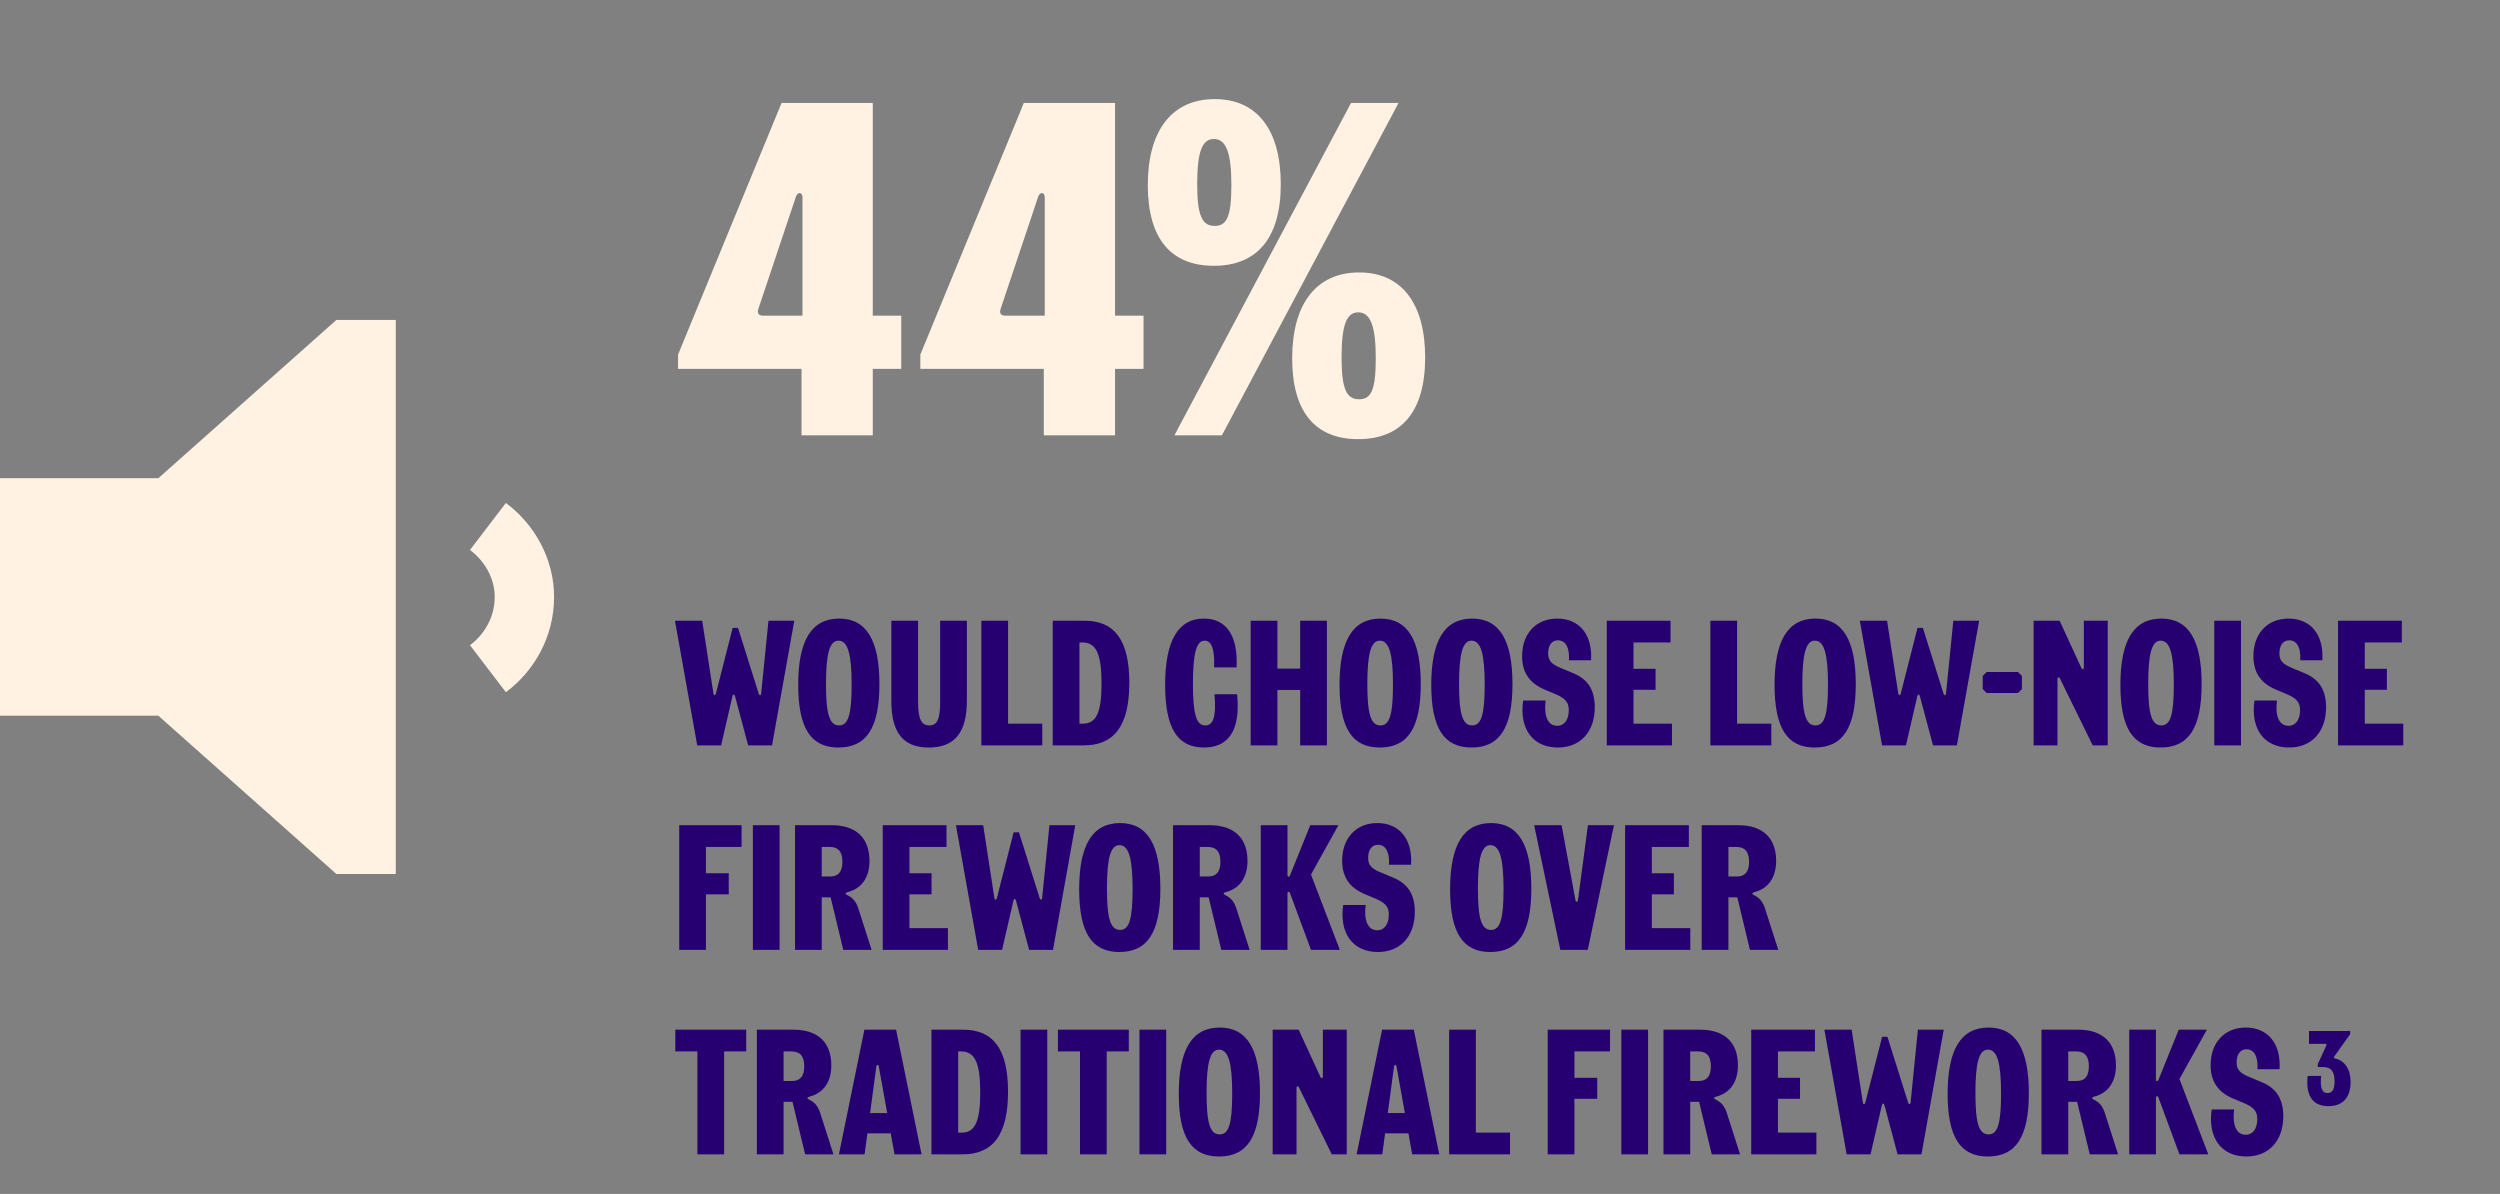
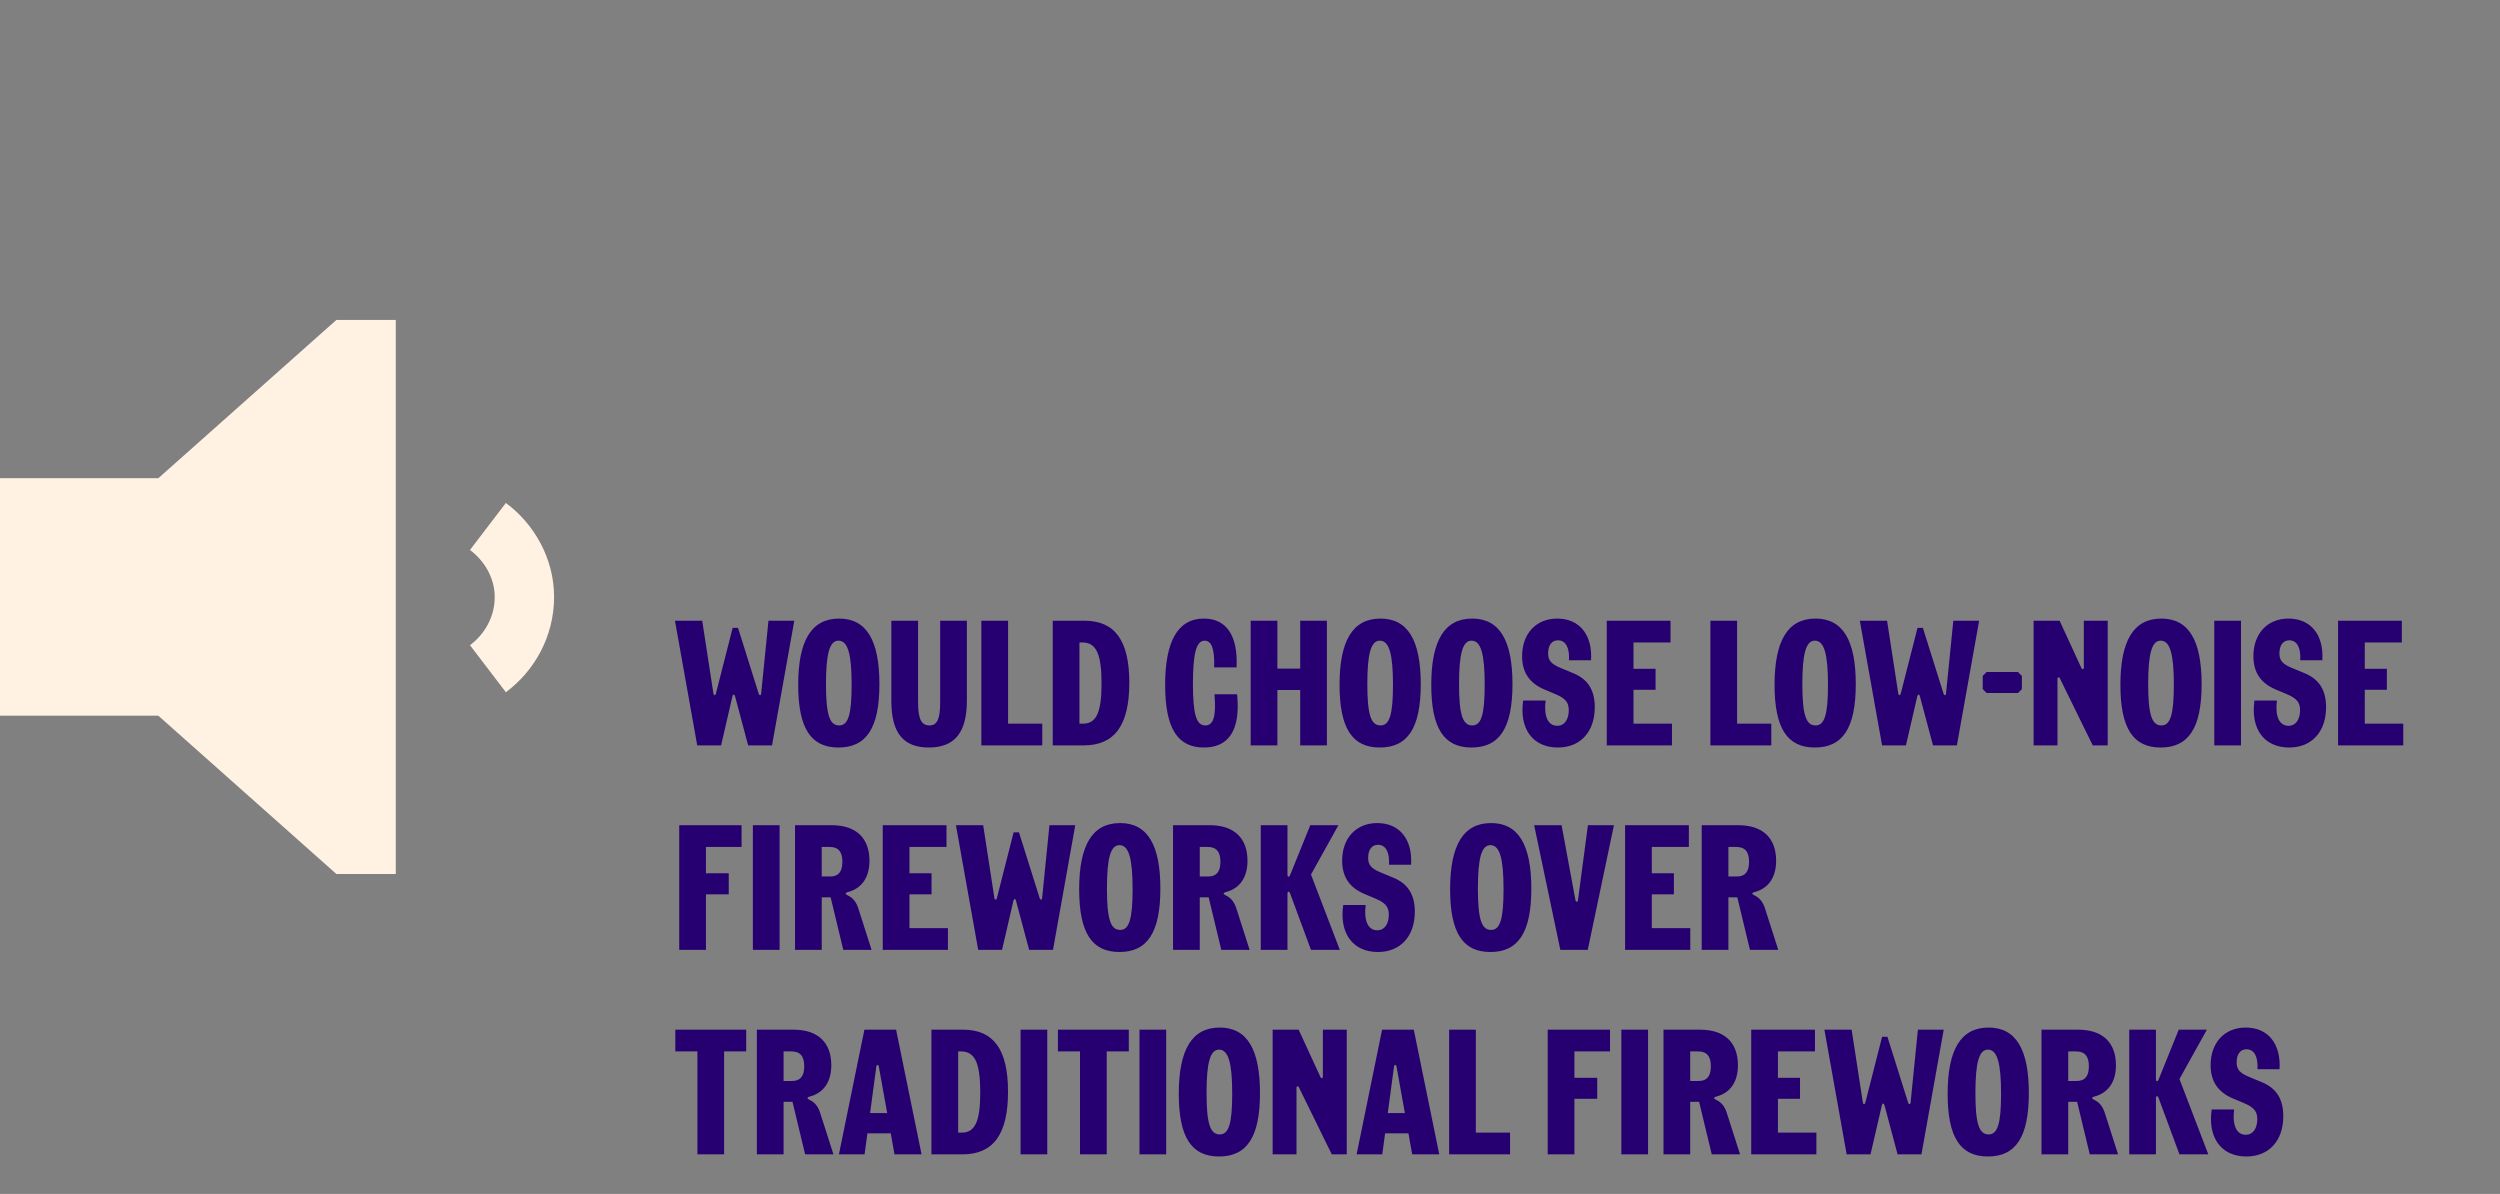
<svg xmlns="http://www.w3.org/2000/svg" width="379" height="181" viewBox="0 0 379 181" fill="none">
  <rect x="0" y="0" width="379" height="181" fill="#808080" stroke="none" />
  <path d="M0 72.5H24L51 48.5H60V132.5H51L24 108.5H0V72.5ZM76.688 104.938L71.25 97.812C73.5 96.125 75 93.5 75 90.5C75 87.688 73.5 85.062 71.25 83.375L76.688 76.25C81 79.438 84 84.688 84 90.5C84 96.5 81 101.75 76.688 104.938Z" fill="#FFF2E2" />
-   <path d="M121.512 66V55.92H102.792V53.76L118.488 15.6H132.312V47.856H136.632V55.92H132.312V66H121.512ZM114.96 46.848C114.744 47.496 115.032 47.856 115.68 47.856H121.656V29.928C121.656 29.136 120.936 28.992 120.648 29.856L114.96 46.848ZM158.24 66V55.92H139.52V53.76L155.216 15.6H169.04V47.856H173.36V55.92H169.04V66H158.24ZM151.688 46.848C151.472 47.496 151.76 47.856 152.408 47.856H158.384V29.928C158.384 29.136 157.664 28.992 157.376 29.856L151.688 46.848ZM178.038 66L204.822 15.6H212.022L185.238 66H178.038ZM174.006 28.056C174.006 19.848 177.606 15.024 184.158 15.024C190.638 15.024 194.166 19.776 194.166 27.912C194.166 36.12 190.566 40.296 184.014 40.296C177.534 40.296 174.006 36.192 174.006 28.056ZM181.494 27.912C181.494 32.808 182.286 34.248 184.158 34.248C185.958 34.248 186.678 32.88 186.678 28.056C186.678 23.16 185.886 21.072 184.014 21.072C182.214 21.072 181.494 23.088 181.494 27.912ZM195.894 54.336C195.894 46.128 199.494 41.304 206.046 41.304C212.526 41.304 216.054 46.056 216.054 54.192C216.054 62.4 212.454 66.576 205.902 66.576C199.422 66.576 195.894 62.472 195.894 54.336ZM203.382 54.192C203.382 59.088 204.174 60.528 206.046 60.528C207.846 60.528 208.566 59.16 208.566 54.336C208.566 49.44 207.774 47.352 205.902 47.352C204.102 47.352 203.382 49.368 203.382 54.192Z" fill="#FFF2E2" />
  <path d="M111.072 95.18H111.882L115.014 105.143C115.122 105.467 115.365 105.467 115.392 105.143L116.499 94.1H120.414L117.039 113H113.421L111.423 105.521C111.342 105.224 111.126 105.224 111.045 105.521L109.317 113H105.699L102.324 94.1H106.455L108.156 105.143C108.21 105.467 108.453 105.467 108.534 105.143L111.072 95.18ZM127.109 113.324C122.951 113.324 121.007 110.435 121.007 103.82C121.007 97.124 123.005 93.776 127.217 93.776C131.375 93.776 133.319 97.097 133.319 103.712C133.319 110.408 131.321 113.324 127.109 113.324ZM125.219 103.712C125.219 108.383 125.786 109.976 127.217 109.976C128.567 109.976 129.107 108.41 129.107 103.82C129.107 99.149 128.54 97.124 127.109 97.124C125.759 97.124 125.219 99.122 125.219 103.712ZM140.799 113.324C136.938 113.324 135.129 111.083 135.129 106.304V94.1H139.179V106.412C139.179 108.977 139.665 109.976 140.907 109.976C142.068 109.976 142.527 109.004 142.527 106.52V94.1H146.577V106.196C146.577 111.056 144.741 113.324 140.799 113.324ZM148.774 113V94.1H152.824V109.706H158.008V113H148.774ZM159.594 113V94.1H164.4C169.017 94.1 171.204 97.097 171.204 103.496C171.204 109.949 168.99 113 164.292 113H159.594ZM163.644 109.706H164.184C166.209 109.706 166.992 108.005 166.992 103.604C166.992 99.122 166.182 97.394 164.076 97.394H163.644V109.706ZM182.522 113.324C178.526 113.324 176.636 110.435 176.636 103.82C176.636 97.178 178.58 93.776 182.522 93.776C185.843 93.776 187.706 96.26 187.463 101.174H184.061C184.169 98.366 183.656 97.124 182.63 97.124C181.334 97.124 180.848 99.122 180.848 103.712C180.848 108.383 181.388 109.976 182.738 109.976C183.899 109.976 184.412 108.734 184.115 105.251H187.544C188.111 110.867 186.14 113.324 182.522 113.324ZM197.108 113V104.603H193.652V113H189.602V94.1H193.652V101.363H197.108V94.1H201.158V113H197.108ZM209.177 113.324C205.019 113.324 203.075 110.435 203.075 103.82C203.075 97.124 205.073 93.776 209.285 93.776C213.443 93.776 215.387 97.097 215.387 103.712C215.387 110.408 213.389 113.324 209.177 113.324ZM207.287 103.712C207.287 108.383 207.854 109.976 209.285 109.976C210.635 109.976 211.175 108.41 211.175 103.82C211.175 99.149 210.608 97.124 209.177 97.124C207.827 97.124 207.287 99.122 207.287 103.712ZM223.082 113.324C218.924 113.324 216.98 110.435 216.98 103.82C216.98 97.124 218.978 93.776 223.19 93.776C227.348 93.776 229.292 97.097 229.292 103.712C229.292 110.408 227.294 113.324 223.082 113.324ZM221.192 103.712C221.192 108.383 221.759 109.976 223.19 109.976C224.54 109.976 225.08 108.41 225.08 103.82C225.08 99.149 224.513 97.124 223.082 97.124C221.732 97.124 221.192 99.122 221.192 103.712ZM236.179 113.324C232.372 113.324 230.293 110.489 230.914 106.196H234.316C234.019 108.518 234.64 110.03 236.071 110.03C237.178 110.03 237.826 109.085 237.826 107.654C237.826 106.466 237.313 105.845 235.666 105.17L234.181 104.549C231.859 103.577 230.752 101.93 230.752 99.473C230.752 96.044 232.885 93.776 236.071 93.776C239.473 93.776 241.444 96.26 241.201 100.094H237.853C237.961 98.231 237.394 97.07 236.179 97.07C235.234 97.07 234.694 97.853 234.694 99.041C234.694 100.121 235.153 100.661 236.584 101.255L238.528 102.065C240.742 102.983 241.768 104.63 241.768 107.222C241.768 110.948 239.581 113.324 236.179 113.324ZM243.587 113V94.1H253.253V97.394H247.637V101.39H250.985V104.576H247.637V109.706H253.469V113H243.587ZM259.295 113V94.1H263.345V109.706H268.529V113H259.295ZM275.125 113.324C270.967 113.324 269.023 110.435 269.023 103.82C269.023 97.124 271.021 93.776 275.233 93.776C279.391 93.776 281.335 97.097 281.335 103.712C281.335 110.408 279.337 113.324 275.125 113.324ZM273.235 103.712C273.235 108.383 273.802 109.976 275.233 109.976C276.583 109.976 277.123 108.41 277.123 103.82C277.123 99.149 276.556 97.124 275.125 97.124C273.775 97.124 273.235 99.122 273.235 103.712ZM290.696 95.18H291.506L294.638 105.143C294.746 105.467 294.989 105.467 295.016 105.143L296.123 94.1H300.038L296.663 113H293.045L291.047 105.521C290.966 105.224 290.75 105.224 290.669 105.521L288.941 113H285.323L281.948 94.1H286.079L287.78 105.143C287.834 105.467 288.077 105.467 288.158 105.143L290.696 95.18ZM301.173 105.062L300.579 104.468V102.47L301.173 101.876H305.925L306.519 102.47V104.468L305.925 105.062H301.173ZM308.296 113V94.1H312.238L315.532 101.255C315.667 101.552 315.91 101.498 315.91 101.174V94.1H319.528V113H317.26L312.292 102.875C312.157 102.578 311.914 102.632 311.914 102.956V113H308.296ZM327.555 113.324C323.397 113.324 321.453 110.435 321.453 103.82C321.453 97.124 323.451 93.776 327.663 93.776C331.821 93.776 333.765 97.097 333.765 103.712C333.765 110.408 331.767 113.324 327.555 113.324ZM325.665 103.712C325.665 108.383 326.232 109.976 327.663 109.976C329.013 109.976 329.553 108.41 329.553 103.82C329.553 99.149 328.986 97.124 327.555 97.124C326.205 97.124 325.665 99.122 325.665 103.712ZM335.685 113V94.1H339.735V113H335.685ZM347.043 113.324C343.236 113.324 341.157 110.489 341.778 106.196H345.18C344.883 108.518 345.504 110.03 346.935 110.03C348.042 110.03 348.69 109.085 348.69 107.654C348.69 106.466 348.177 105.845 346.53 105.17L345.045 104.549C342.723 103.577 341.616 101.93 341.616 99.473C341.616 96.044 343.749 93.776 346.935 93.776C350.337 93.776 352.308 96.26 352.065 100.094H348.717C348.825 98.231 348.258 97.07 347.043 97.07C346.098 97.07 345.558 97.853 345.558 99.041C345.558 100.121 346.017 100.661 347.448 101.255L349.392 102.065C351.606 102.983 352.632 104.63 352.632 107.222C352.632 110.948 350.445 113.324 347.043 113.324ZM354.451 113V94.1H364.117V97.394H358.501V101.39H361.849V104.576H358.501V109.706H364.333V113H354.451ZM102.972 144V125.1H112.422V128.394H107.022V132.39H110.478V135.576H107.022V144H102.972ZM114.135 144V125.1H118.185V144H114.135ZM120.525 144V125.1H126.087C129.786 125.1 131.811 127.044 131.811 130.5C131.811 133.038 130.623 134.712 128.49 135.252C128.085 135.36 128.139 135.549 128.463 135.711C129.327 136.116 129.813 136.737 130.137 137.763L132.135 144H127.842L125.925 136.035H124.575V144H120.525ZM124.575 132.876H125.871C127.113 132.876 127.707 132.147 127.707 130.635C127.707 129.123 127.086 128.394 125.763 128.394H124.575V132.876ZM133.824 144V125.1H143.49V128.394H137.874V132.39H141.222V135.576H137.874V140.706H143.706V144H133.824ZM153.667 126.18H154.477L157.609 136.143C157.717 136.467 157.96 136.467 157.987 136.143L159.094 125.1H163.009L159.634 144H156.016L154.018 136.521C153.937 136.224 153.721 136.224 153.64 136.521L151.912 144H148.294L144.919 125.1H149.05L150.751 136.143C150.805 136.467 151.048 136.467 151.129 136.143L153.667 126.18ZM169.703 144.324C165.545 144.324 163.601 141.435 163.601 134.82C163.601 128.124 165.599 124.776 169.811 124.776C173.969 124.776 175.913 128.097 175.913 134.712C175.913 141.408 173.915 144.324 169.703 144.324ZM167.813 134.712C167.813 139.383 168.38 140.976 169.811 140.976C171.161 140.976 171.701 139.41 171.701 134.82C171.701 130.149 171.134 128.124 169.703 128.124C168.353 128.124 167.813 130.122 167.813 134.712ZM177.833 144V125.1H183.395C187.094 125.1 189.119 127.044 189.119 130.5C189.119 133.038 187.931 134.712 185.798 135.252C185.393 135.36 185.447 135.549 185.771 135.711C186.635 136.116 187.121 136.737 187.445 137.763L189.443 144H185.15L183.233 136.035H181.883V144H177.833ZM181.883 132.876H183.179C184.421 132.876 185.015 132.147 185.015 130.635C185.015 129.123 184.394 128.394 183.071 128.394H181.883V132.876ZM195.559 135.387C195.451 135.09 195.181 135.144 195.181 135.441V144H191.131V125.1H195.181V132.633C195.181 132.957 195.451 133.011 195.559 132.714L198.637 125.1H202.903L198.745 132.579L203.119 144H198.745L195.559 135.387ZM208.897 144.324C205.09 144.324 203.011 141.489 203.632 137.196H207.034C206.737 139.518 207.358 141.03 208.789 141.03C209.896 141.03 210.544 140.085 210.544 138.654C210.544 137.466 210.031 136.845 208.384 136.17L206.899 135.549C204.577 134.577 203.47 132.93 203.47 130.473C203.47 127.044 205.603 124.776 208.789 124.776C212.191 124.776 214.162 127.26 213.919 131.094H210.571C210.679 129.231 210.112 128.07 208.897 128.07C207.952 128.07 207.412 128.853 207.412 130.041C207.412 131.121 207.871 131.661 209.302 132.255L211.246 133.065C213.46 133.983 214.486 135.63 214.486 138.222C214.486 141.948 212.299 144.324 208.897 144.324ZM225.939 144.324C221.781 144.324 219.837 141.435 219.837 134.82C219.837 128.124 221.835 124.776 226.047 124.776C230.205 124.776 232.149 128.097 232.149 134.712C232.149 141.408 230.151 144.324 225.939 144.324ZM224.049 134.712C224.049 139.383 224.616 140.976 226.047 140.976C227.397 140.976 227.937 139.41 227.937 134.82C227.937 130.149 227.37 128.124 225.939 128.124C224.589 128.124 224.049 130.122 224.049 134.712ZM236.546 144L232.577 125.1H236.735L238.841 136.467C238.895 136.791 239.165 136.791 239.219 136.467L240.731 125.1H244.673L240.704 144H236.546ZM246.365 144V125.1H256.031V128.394H250.415V132.39H253.763V135.576H250.415V140.706H256.247V144H246.365ZM257.976 144V125.1H263.538C267.237 125.1 269.262 127.044 269.262 130.5C269.262 133.038 268.074 134.712 265.941 135.252C265.536 135.36 265.59 135.549 265.914 135.711C266.778 136.116 267.264 136.737 267.588 137.763L269.586 144H265.293L263.376 136.035H262.026V144H257.976ZM262.026 132.876H263.322C264.564 132.876 265.158 132.147 265.158 130.635C265.158 129.123 264.537 128.394 263.214 128.394H262.026V132.876ZM105.726 175V159.394H102.378V156.1H113.124V159.394H109.776V175H105.726ZM114.741 175V156.1H120.303C124.002 156.1 126.027 158.044 126.027 161.5C126.027 164.038 124.839 165.712 122.706 166.252C122.301 166.36 122.355 166.549 122.679 166.711C123.543 167.116 124.029 167.737 124.353 168.763L126.351 175H122.058L120.141 167.035H118.791V175H114.741ZM118.791 163.876H120.087C121.329 163.876 121.923 163.147 121.923 161.635C121.923 160.123 121.302 159.394 119.979 159.394H118.791V163.876ZM133.229 161.689C133.175 161.365 132.905 161.365 132.851 161.689L131.906 168.736H134.498L133.229 161.689ZM127.181 175L131.042 156.1H135.848L139.709 175H135.605L135.038 171.814H131.501L131.069 175H127.181ZM141.207 175V156.1H146.013C150.63 156.1 152.817 159.097 152.817 165.496C152.817 171.949 150.603 175 145.905 175H141.207ZM145.257 171.706H145.797C147.822 171.706 148.605 170.005 148.605 165.604C148.605 161.122 147.795 159.394 145.689 159.394H145.257V171.706ZM154.716 175V156.1H158.766V175H154.716ZM163.729 175V159.394H160.381V156.1H171.127V159.394H167.779V175H163.729ZM172.744 175V156.1H176.794V175H172.744ZM184.804 175.324C180.646 175.324 178.702 172.435 178.702 165.82C178.702 159.124 180.7 155.776 184.912 155.776C189.07 155.776 191.014 159.097 191.014 165.712C191.014 172.408 189.016 175.324 184.804 175.324ZM182.914 165.712C182.914 170.383 183.481 171.976 184.912 171.976C186.262 171.976 186.802 170.41 186.802 165.82C186.802 161.149 186.235 159.124 184.804 159.124C183.454 159.124 182.914 161.122 182.914 165.712ZM192.934 175V156.1H196.876L200.17 163.255C200.305 163.552 200.548 163.498 200.548 163.174V156.1H204.166V175H201.898L196.93 164.875C196.795 164.578 196.552 164.632 196.552 164.956V175H192.934ZM211.711 161.689C211.657 161.365 211.387 161.365 211.333 161.689L210.388 168.736H212.98L211.711 161.689ZM205.663 175L209.524 156.1H214.33L218.191 175H214.087L213.52 171.814H209.983L209.551 175H205.663ZM219.689 175V156.1H223.739V171.706H228.923V175H219.689ZM234.632 175V156.1H244.082V159.394H238.682V163.39H242.138V166.576H238.682V175H234.632ZM245.795 175V156.1H249.845V175H245.795ZM252.185 175V156.1H257.747C261.446 156.1 263.471 158.044 263.471 161.5C263.471 164.038 262.283 165.712 260.15 166.252C259.745 166.36 259.799 166.549 260.123 166.711C260.987 167.116 261.473 167.737 261.797 168.763L263.795 175H259.502L257.585 167.035H256.235V175H252.185ZM256.235 163.876H257.531C258.773 163.876 259.367 163.147 259.367 161.635C259.367 160.123 258.746 159.394 257.423 159.394H256.235V163.876ZM265.484 175V156.1H275.15V159.394H269.534V163.39H272.882V166.576H269.534V171.706H275.366V175H265.484ZM285.326 157.18H286.136L289.268 167.143C289.376 167.467 289.619 167.467 289.646 167.143L290.753 156.1H294.668L291.293 175H287.675L285.677 167.521C285.596 167.224 285.38 167.224 285.299 167.521L283.571 175H279.953L276.578 156.1H280.709L282.41 167.143C282.464 167.467 282.707 167.467 282.788 167.143L285.326 157.18ZM301.363 175.324C297.205 175.324 295.261 172.435 295.261 165.82C295.261 159.124 297.259 155.776 301.471 155.776C305.629 155.776 307.573 159.097 307.573 165.712C307.573 172.408 305.575 175.324 301.363 175.324ZM299.473 165.712C299.473 170.383 300.04 171.976 301.471 171.976C302.821 171.976 303.361 170.41 303.361 165.82C303.361 161.149 302.794 159.124 301.363 159.124C300.013 159.124 299.473 161.122 299.473 165.712ZM309.492 175V156.1H315.054C318.753 156.1 320.778 158.044 320.778 161.5C320.778 164.038 319.59 165.712 317.457 166.252C317.052 166.36 317.106 166.549 317.43 166.711C318.294 167.116 318.78 167.737 319.104 168.763L321.102 175H316.809L314.892 167.035H313.542V175H309.492ZM313.542 163.876H314.838C316.08 163.876 316.674 163.147 316.674 161.635C316.674 160.123 316.053 159.394 314.73 159.394H313.542V163.876ZM327.219 166.387C327.111 166.09 326.841 166.144 326.841 166.441V175H322.791V156.1H326.841V163.633C326.841 163.957 327.111 164.011 327.219 163.714L330.297 156.1H334.563L330.405 163.579L334.779 175H330.405L327.219 166.387ZM340.557 175.324C336.75 175.324 334.671 172.489 335.292 168.196H338.694C338.397 170.518 339.018 172.03 340.449 172.03C341.556 172.03 342.204 171.085 342.204 169.654C342.204 168.466 341.691 167.845 340.044 167.17L338.559 166.549C336.237 165.577 335.13 163.93 335.13 161.473C335.13 158.044 337.263 155.776 340.449 155.776C343.851 155.776 345.822 158.26 345.579 162.094H342.231C342.339 160.231 341.772 159.07 340.557 159.07C339.612 159.07 339.072 159.853 339.072 161.041C339.072 162.121 339.531 162.661 340.962 163.255L342.906 164.065C345.12 164.983 346.146 166.63 346.146 169.222C346.146 172.948 343.959 175.324 340.557 175.324Z" fill="#260071" />
-   <path d="M352.988 167.692C350.684 167.692 349.516 166.22 349.836 163.116H351.884C351.708 164.972 352.028 165.708 352.86 165.708C353.58 165.708 353.916 165.132 353.916 163.916C353.916 162.46 353.388 161.772 352.252 161.772H351.388V161.292L352.684 158.476C352.748 158.332 352.652 158.252 352.524 158.252H350.044V156.3H356.284V156.78L353.852 160.188C353.772 160.3 353.804 160.412 353.948 160.444C355.484 160.796 356.348 162.092 356.348 164.06C356.348 166.38 355.164 167.692 352.988 167.692Z" fill="#260071" />
</svg>